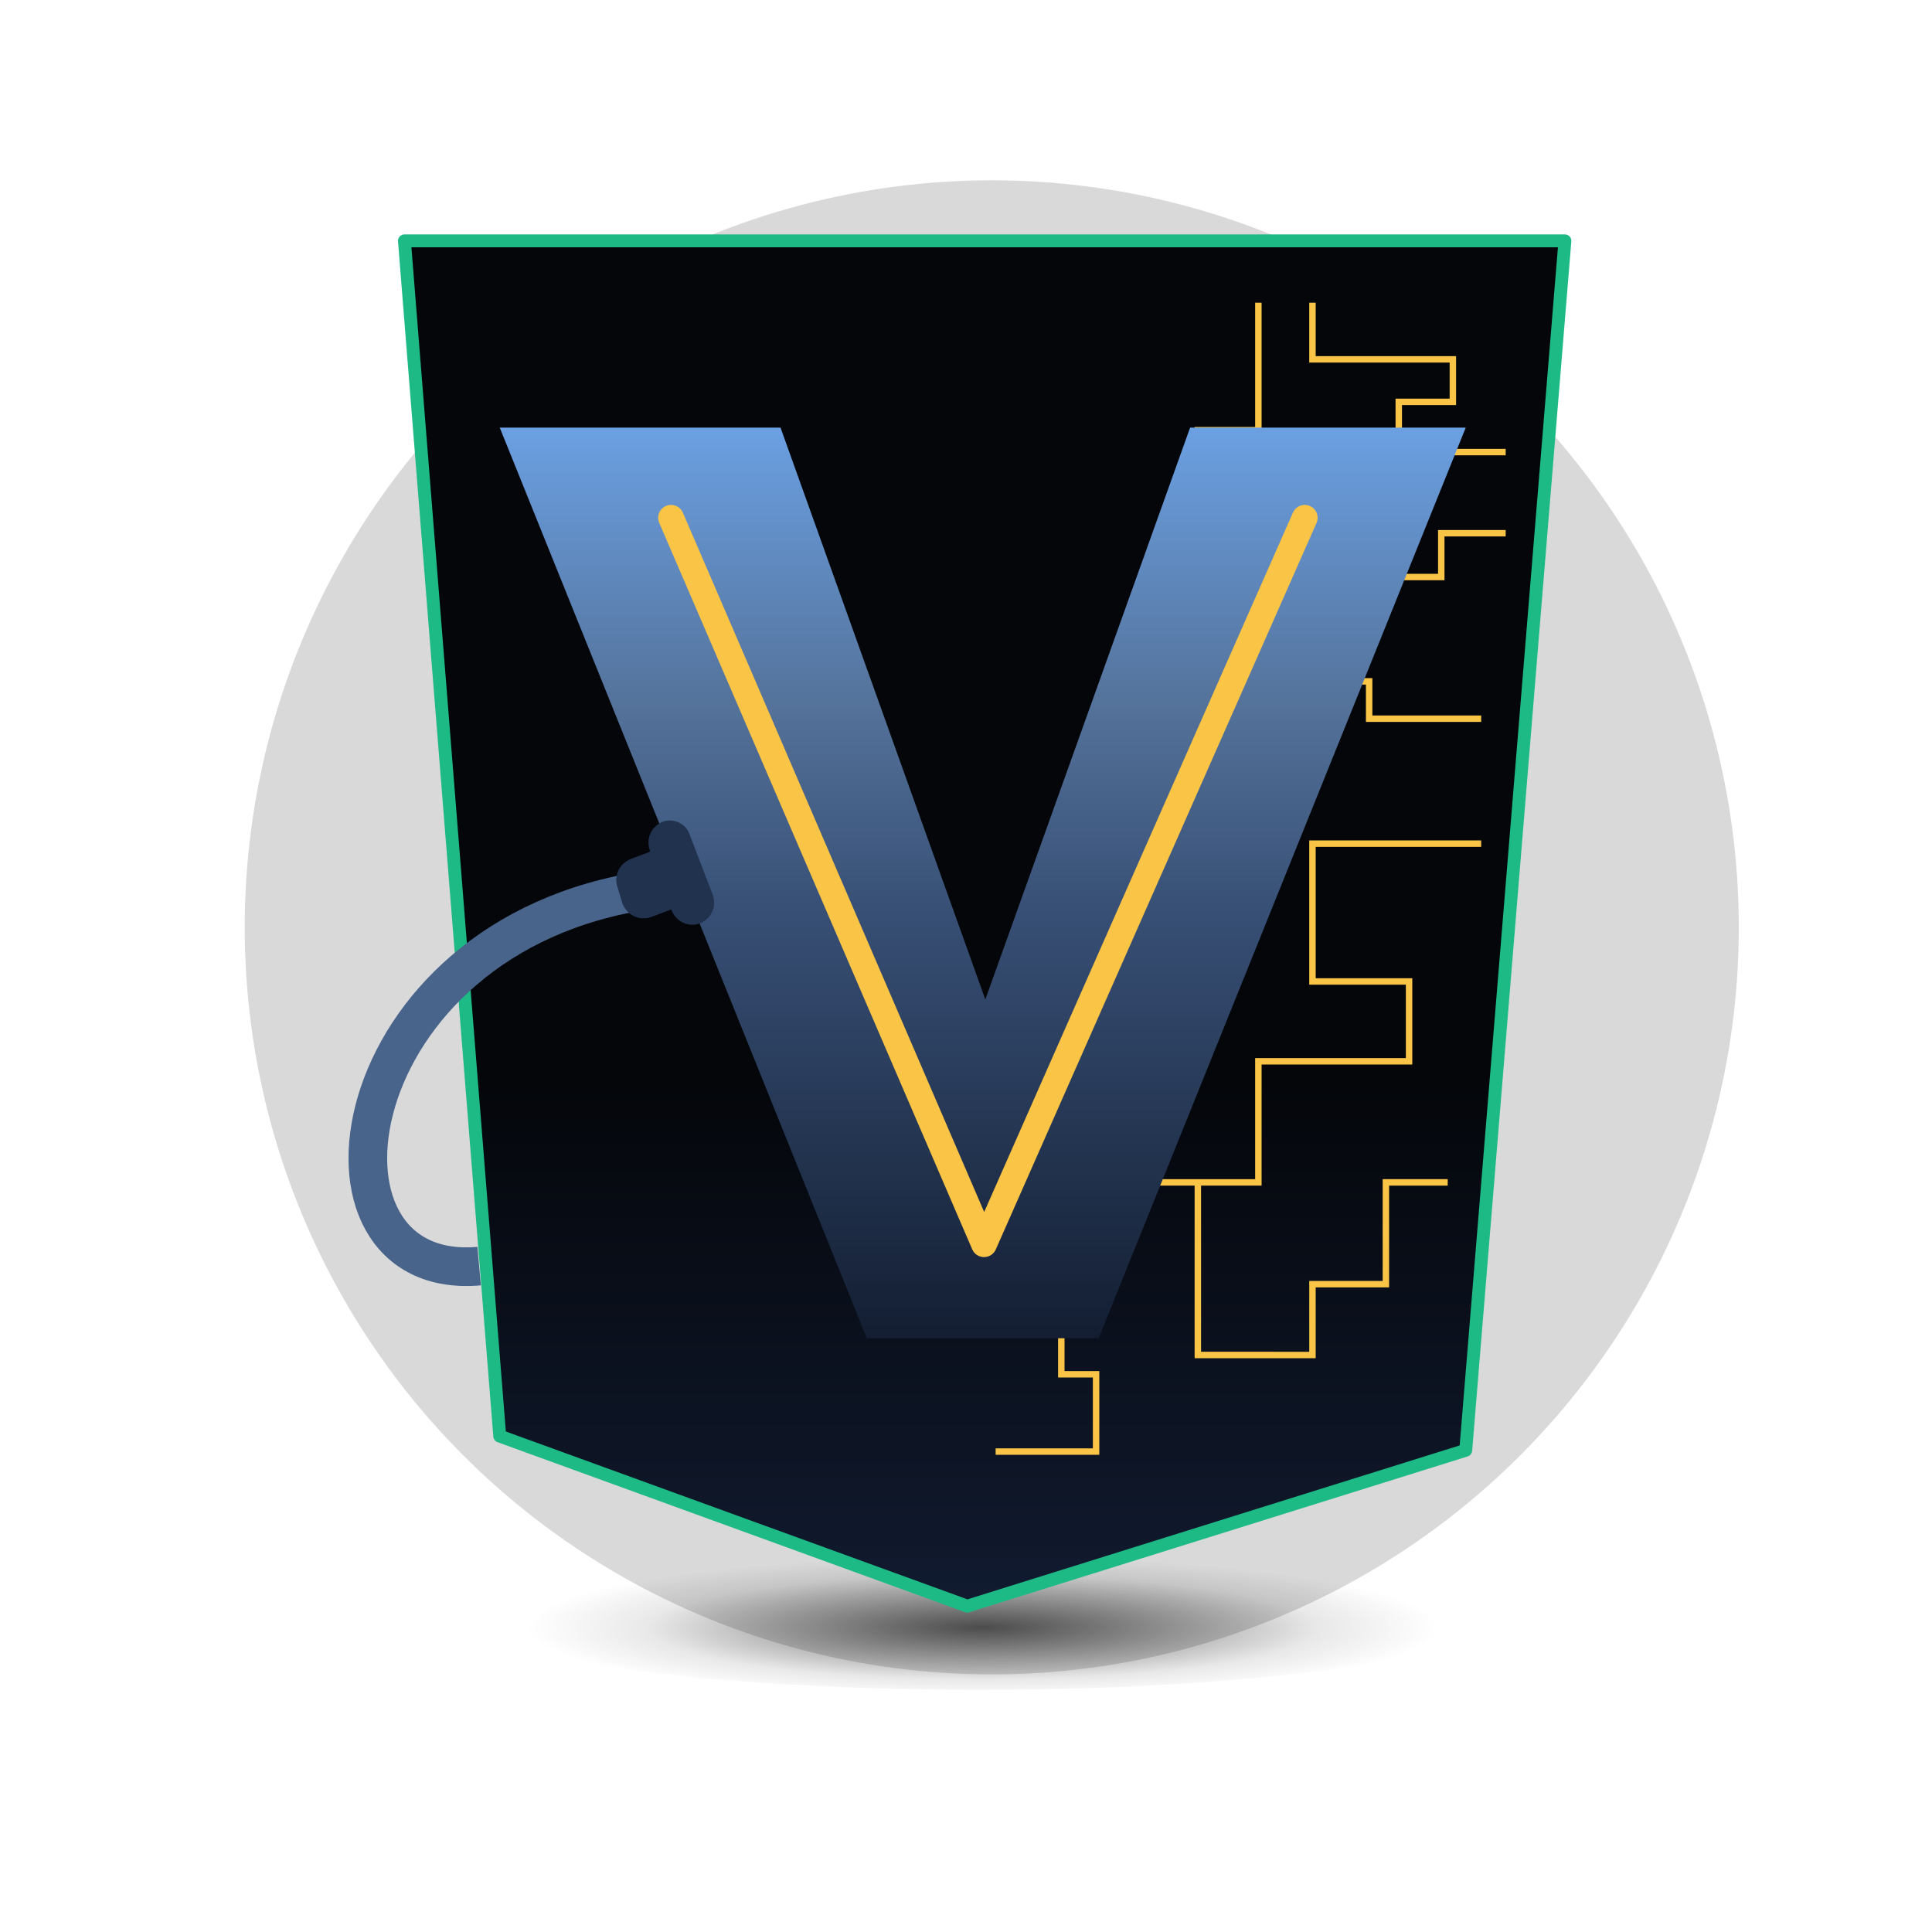
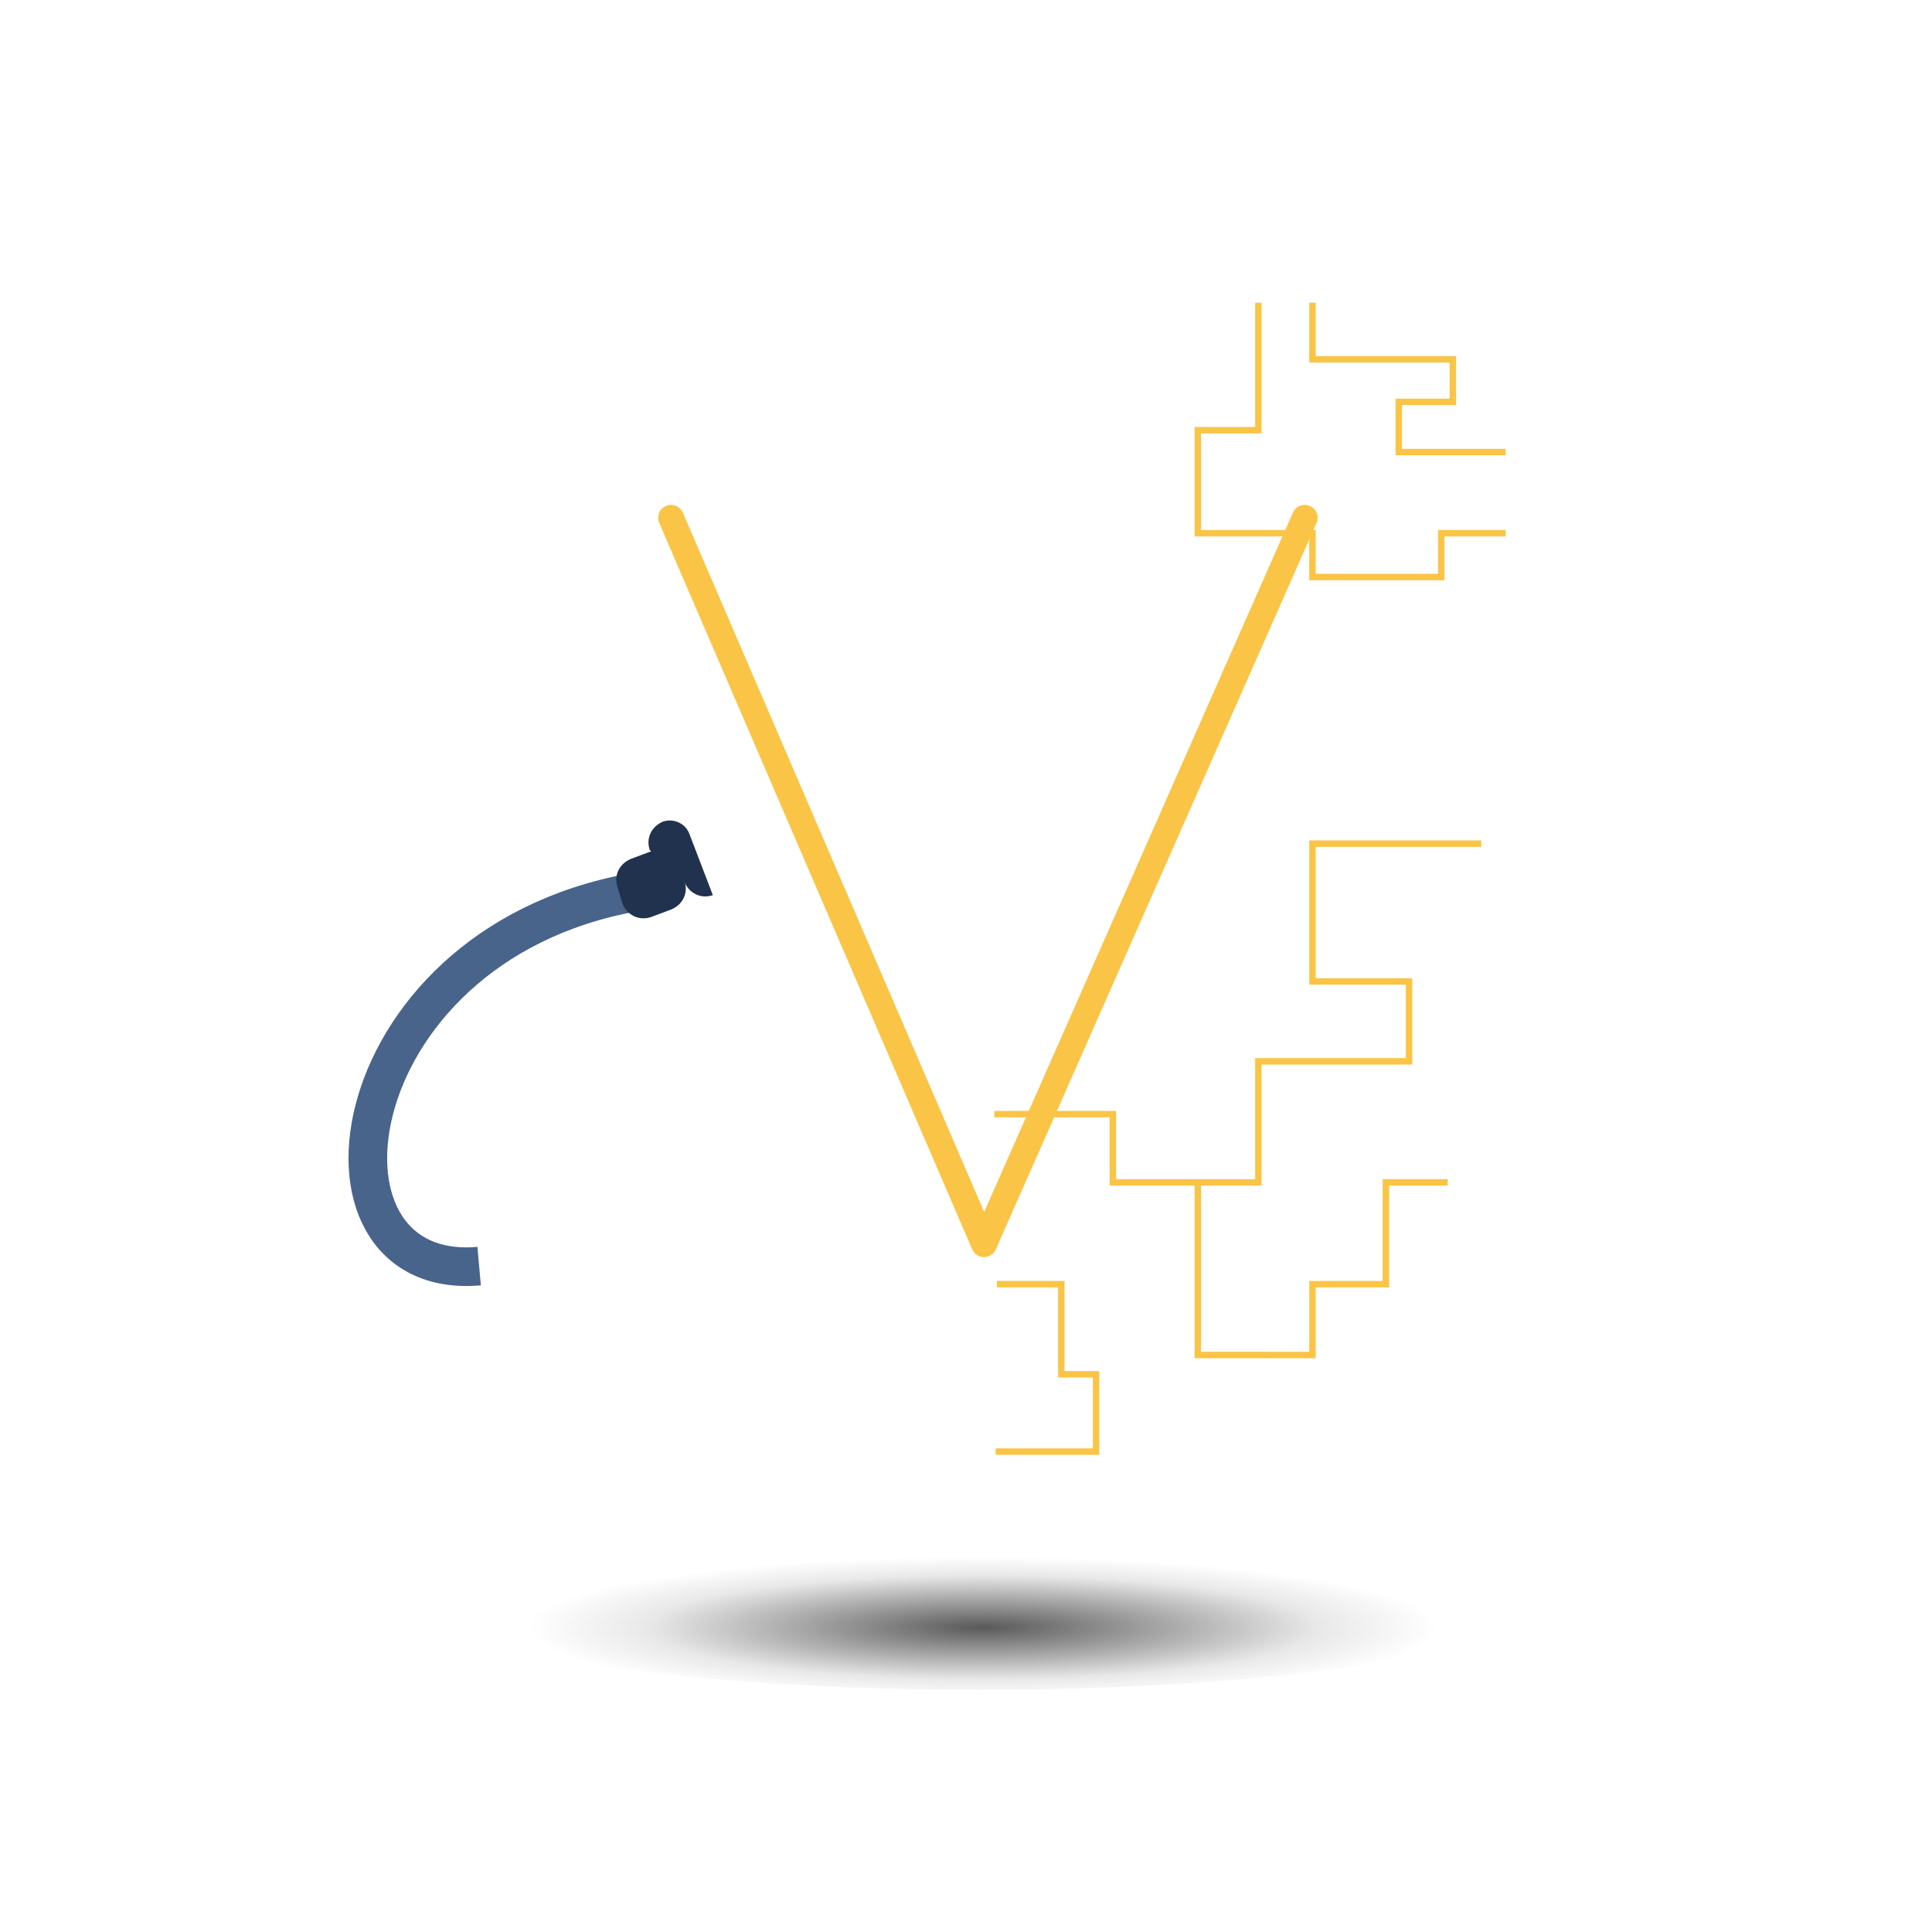
<svg xmlns="http://www.w3.org/2000/svg" xmlns:xlink="http://www.w3.org/1999/xlink" version="1.1" id="Layer_1" x="0px" y="0px" viewBox="0 0 150 150" style="enable-background:new 0 0 150 150;" xml:space="preserve">
  <style type="text/css">
	.st0{opacity:0.149;clip-path:url(#SVGID_2_);}
	.st1{opacity:0.149;clip-path:url(#SVGID_4_);}
	.st2{opacity:0.149;clip-path:url(#SVGID_6_);}
	.st3{display:none;}
	.st4{display:inline;}
	.st5{display:inline;clip-path:url(#SVGID_8_);}
	.st6{clip-path:url(#SVGID_10_);}
	.st7{display:inline;fill:none;stroke:#FFC73C;stroke-width:2;stroke-miterlimit:10;}
	.st8{fill:url(#Oval_Copy_123_1_);}
	.st9{fill:url(#Oval_Copy_124_1_);}
	.st10{fill:url(#Oval_Copy_124-2_1_);}
	.st11{filter:url(#Oval_Copy_63);}
	.st12{fill:url(#Oval_Copy_63-2_3_);}
	.st13{fill:url(#Combined_Shape_1_);}
	.st14{fill:#FAC446;}
	.st15{fill:url(#Oval_Copy_123_3_);}
	.st16{fill:url(#Oval_Copy_124_3_);}
	.st17{fill:url(#Oval_Copy_124-2_3_);}
	.st18{fill:url(#Oval_Copy_63-2_5_);}
	.st19{fill:url(#Combined_Shape_3_);}
	.st20{fill:url(#Oval_Copy_123_5_);}
	.st21{fill:url(#Oval_Copy_124_5_);}
	.st22{fill:url(#Oval_Copy_124-2_5_);}
	.st23{fill:url(#Oval_Copy_63-2_9_);}
	.st24{fill:url(#Combined_Shape_5_);}
	.st25{fill:url(#Oval_Copy_129_1_);fill-opacity:0.65;}
	.st26{fill:url(#Path_154_Copy_2_1_);stroke:#DA0032;stroke-linecap:round;stroke-linejoin:round;stroke-miterlimit:10;}
	.st27{fill:none;stroke:#FAC446;stroke-width:0.5;stroke-miterlimit:10;}
	.st28{fill:url(#SVGID_13_);}
	.st29{fill:none;stroke:#48648B;stroke-width:3;stroke-miterlimit:10;}
	.st30{fill:#21324E;}
	.st31{fill:none;stroke:#FAC446;stroke-width:2;stroke-linecap:round;stroke-linejoin:round;stroke-miterlimit:10;}
	.st32{fill:url(#Oval_Copy_129_7_);fill-opacity:0.65;}
	.st33{fill:url(#Path_154_Copy_2_2_);stroke:#1EBA86;stroke-linecap:round;stroke-linejoin:round;stroke-miterlimit:10;}
	.st34{fill:url(#SVGID_14_);}
	.st35{fill:url(#Oval_Copy_129_8_);fill-opacity:0.65;}
	.st36{fill:url(#Path_154_Copy_2_5_);stroke:#0078F4;stroke-linecap:round;stroke-linejoin:round;stroke-miterlimit:10;}
	.st37{fill:url(#SVGID_15_);}
	.st38{opacity:0.149;clip-path:url(#SVGID_17_);}
	.st39{clip-path:url(#SVGID_19_);}
	.st40{clip-path:url(#SVGID_21_);}
	.st41{clip-path:url(#SVGID_25_);}
	.st42{clip-path:url(#SVGID_27_);}
	.st43{clip-path:url(#SVGID_31_);}
	.st44{clip-path:url(#SVGID_33_);}
	.st45{clip-path:url(#SVGID_37_);}
	.st46{clip-path:url(#SVGID_39_);}
	.st47{clip-path:url(#SVGID_43_);}
	.st48{clip-path:url(#SVGID_45_);}
	.st49{clip-path:url(#SVGID_49_);}
	.st50{clip-path:url(#SVGID_51_);}
	.st51{clip-path:url(#SVGID_55_);}
	.st52{clip-path:url(#SVGID_57_);}
	.st53{clip-path:url(#SVGID_61_);}
	.st54{clip-path:url(#SVGID_63_);}
	.st55{clip-path:url(#SVGID_67_);}
	.st56{clip-path:url(#SVGID_69_);}
	.st57{clip-path:url(#SVGID_71_);}
	.st58{clip-path:url(#SVGID_73_);fill:none;stroke:#415781;stroke-width:0.375;stroke-miterlimit:10;}
	.st59{clip-path:url(#SVGID_75_);}
	.st60{clip-path:url(#SVGID_77_);}
	.st61{clip-path:url(#SVGID_81_);}
	.st62{clip-path:url(#SVGID_83_);}
	.st63{clip-path:url(#SVGID_87_);}
	.st64{clip-path:url(#SVGID_89_);}
	.st65{clip-path:url(#SVGID_93_);}
	.st66{clip-path:url(#SVGID_95_);}
	.st67{clip-path:url(#SVGID_97_);}
	.st68{clip-path:url(#SVGID_99_);}
	.st69{clip-path:url(#SVGID_103_);fill:none;stroke:#FFC73C;stroke-width:1.5;stroke-miterlimit:10;}
	.st70{clip-path:url(#SVGID_105_);}
	.st71{clip-path:url(#SVGID_107_);}
	.st72{clip-path:url(#SVGID_111_);fill:#FAC446;}
	.st73{opacity:0.2;clip-path:url(#SVGID_111_);fill:#FFFFFF;}
	.st74{clip-path:url(#SVGID_111_);fill:none;stroke:#48648B;stroke-width:2.25;stroke-miterlimit:10;}
	.st75{clip-path:url(#SVGID_111_);fill:#21324E;}
	.st76{clip-path:url(#SVGID_113_);}
	.st77{clip-path:url(#SVGID_115_);}
</style>
  <filter filterUnits="userSpaceOnUse" height="20.667" id="Oval_Copy_63" width="20.667" x="36.72" y="61.537">
    <feOffset />
    <feGaussianBlur result="blur" stdDeviation="2.5" />
    <feFlood flood-color="#f9b22c" />
    <feComposite in2="blur" operator="in" />
    <feComposite in="SourceGraphic" operator="over" />
  </filter>
  <g>
    <defs>
-       <rect id="SVGID_3_" x="17" y="12" width="120" height="120" />
-     </defs>
+       </defs>
    <clipPath id="SVGID_2_">
      <use xlink:href="#SVGID_3_" style="overflow:visible;" />
    </clipPath>
    <circle class="st0" cx="77" cy="72" r="58" />
  </g>
  <g id="Group_176_Copy_4_2_" transform="rotate(61 -3.165 77.78)" class="st3">
    <path id="Path_121_2_" class="st7" d="M67.6,23.2l-9.5,17.2L16.5,26.5l4.7,25.7" />
    <g id="Group_168_2_" transform="rotate(-158 10.717 20.26)" class="st4">
      <g id="Group_32_Copy_17_2_">
        <radialGradient id="Oval_Copy_123_1_" cx="-316.894" cy="-1187.537" r="0.5" gradientTransform="matrix(-1.462 11.911 11.911 1.462 13669.799 5505.644)" gradientUnits="userSpaceOnUse">
          <stop offset="0" style="stop-color:#C08D17" />
          <stop offset="1" style="stop-color:#FFBE24;stop-opacity:0" />
        </radialGradient>
        <circle id="Oval_Copy_123_2_" class="st8" cx="-11" cy="-5.4" r="6" />
        <radialGradient id="Oval_Copy_124_1_" cx="-316.894" cy="-1187.537" r="0.5" gradientTransform="matrix(-1.462 11.911 11.911 1.462 13669.799 5505.644)" gradientUnits="userSpaceOnUse">
          <stop offset="0" style="stop-color:#C08D17" />
          <stop offset="1" style="stop-color:#FFBE24;stop-opacity:0" />
        </radialGradient>
        <circle id="Oval_Copy_124_2_" class="st9" cx="-11" cy="-5.4" r="6" />
        <radialGradient id="Oval_Copy_124-2_1_" cx="-273.588" cy="-1207.49" r="0.5" gradientTransform="matrix(-0.975 7.94 7.94 0.975 9310.186 3344.211)" gradientUnits="userSpaceOnUse">
          <stop offset="0" style="stop-color:#C08D17" />
          <stop offset="1" style="stop-color:#FFBE24;stop-opacity:0" />
        </radialGradient>
        <circle id="Oval_Copy_124-2_2_" class="st10" cx="-11" cy="-5.4" r="4" />
        <g transform="matrix(-.12 .99 -.99 -.12 83.61 -31.4)" class="st11">
          <radialGradient id="Oval_Copy_63-2_3_" cx="-1171.491" cy="426.395" r="1.018" gradientTransform="matrix(-0.601 -5.02 -5.02 0.601 1474.232 -6046.484)" gradientUnits="userSpaceOnUse">
            <stop offset="0" style="stop-color:#FFFFFF" />
            <stop offset="1" style="stop-color:#F9B22C" />
          </radialGradient>
          <circle id="Oval_Copy_63-2_1_" class="st12" cx="37.3" cy="90.8" r="2.5" />
        </g>
      </g>
    </g>
    <g id="Group_32_Copy_16_2_" transform="rotate(-158 4.517 5.68)" class="st4">
-       <circle id="Oval_2_" class="st14" cx="-14.1" cy="-8.5" r="3.4" />
-     </g>
+       </g>
    <g id="Group_32_Copy_20_2_" transform="rotate(-158 25.225 7.808)" class="st4">
      <circle id="Oval-2_2_" class="st14" cx="-17.5" cy="-10" r="2.2" />
    </g>
  </g>
  <g>
    <radialGradient id="Oval_Copy_129_1_" cx="-1042.093" cy="578.815" r="0.423" gradientTransform="matrix(84 0 0 -13 87611.867 7651.002)" gradientUnits="userSpaceOnUse">
      <stop offset="0" style="stop-color:#000000" />
      <stop offset="0.734" style="stop-color:#000000;stop-opacity:0.137" />
      <stop offset="1" style="stop-color:#000000;stop-opacity:0" />
    </radialGradient>
    <ellipse id="Oval_Copy_129_4_" class="st25" cx="76" cy="124.7" rx="42" ry="6.5" />
    <linearGradient id="Path_154_Copy_2_1_" gradientUnits="userSpaceOnUse" x1="-1042.943" y1="610.911" x2="-1042.943" y2="610.526" gradientTransform="matrix(90 0 0 -106 93941.227 64840.512)">
      <stop offset="0" style="stop-color:#04060A" />
      <stop offset="1" style="stop-color:#111B30" />
    </linearGradient>
-     <path id="Path_154_Copy_2_4_" style="fill:url(#Path_154_Copy_2_1_);stroke:#1EBA86;stroke-linecap:round;stroke-linejoin:round;stroke-miterlimit:10;" d="   M31.4,18.7l7.4,92.8l36.3,13.2l38.7-12.1l7.7-93.9H31.4z" />
    <g id="Mask_Group_11_4_">
      <g id="Group_1_4_" transform="translate(1 1)">
        <path id="Path_150_4_" class="st27" d="M111.4,90.8h-4.8v7.9h-5.7v5.5H92V90.8" />
        <path id="Path_149_4_" class="st27" d="M76.4,98.7h5v7h2.7v6h-7.8" />
        <path id="Path_148_4_" class="st27" d="M76.2,85.5h9.2v5.3h11.3v-9.4h11.7v-6.2h-7.5V64.5H114" />
        <path id="Path_146_4_" class="st27" d="M96.7,22.5v9.9H92v8h8.9v3.4h10v-3.4h5" />
        <path id="Path_145_4_" class="st27" d="M115.9,34.1h-8.3v-3.9h4.2v-3.3h-10.9v-4.4" />
-         <path id="Path_139_5_" class="st27" d="M95.4,49.4v7.1h-0.8v-4.6h10.7v2.9h8.7" />
      </g>
    </g>
    <linearGradient id="SVGID_4_" gradientUnits="userSpaceOnUse" x1="76.335" y1="33.214" x2="76.335" y2="103.901">
      <stop offset="0" style="stop-color:#6BA0E2" />
      <stop offset="0.305" style="stop-color:#54729A" />
      <stop offset="0.526" style="stop-color:#385076" />
      <stop offset="1" style="stop-color:#131E32" />
    </linearGradient>
-     <path style="fill:url(#SVGID_4_);" d="M38.8,33.2h21.8l15.9,44.4l15.9-44.4h21.4l-28.5,70.7h-18L38.8,33.2z" />
    <path id="Path_52_Copy_20_2_" class="st29" d="M50.3,69.1c-24.1,3.5-27.7,30.5-13.1,29.2" />
    <g id="Group_2_Copy_9_2_" transform="rotate(90 -10.027 36.973)">
      <path id="Rectangle_Copy_14_2_" class="st30" d="M20.1-25.7l1.3-0.5c0.9-0.3,1.8,0.1,2.2,1l0.6,1.6c0.3,0.9-0.1,1.8-1,2.2L21.9-21    c-0.9,0.3-1.8-0.1-2.2-1l-0.6-1.6C18.8-24.4,19.2-25.4,20.1-25.7z" />
-       <path id="Rectangle_2_" class="st30" d="M17.8-26.6l4.7-1.8c0.9-0.3,1.8,0.1,2.2,1l0,0c0.3,0.9-0.1,1.8-1,2.2L19-23.5    c-0.9,0.3-1.8-0.1-2.2-1l0,0C16.5-25.3,16.9-26.3,17.8-26.6z" />
+       <path id="Rectangle_2_" class="st30" d="M17.8-26.6l4.7-1.8l0,0c0.3,0.9-0.1,1.8-1,2.2L19-23.5    c-0.9,0.3-1.8-0.1-2.2-1l0,0C16.5-25.3,16.9-26.3,17.8-26.6z" />
    </g>
    <polyline class="st31" points="52.1,40.2 76.4,96.6 101.3,40.2  " />
  </g>
</svg>